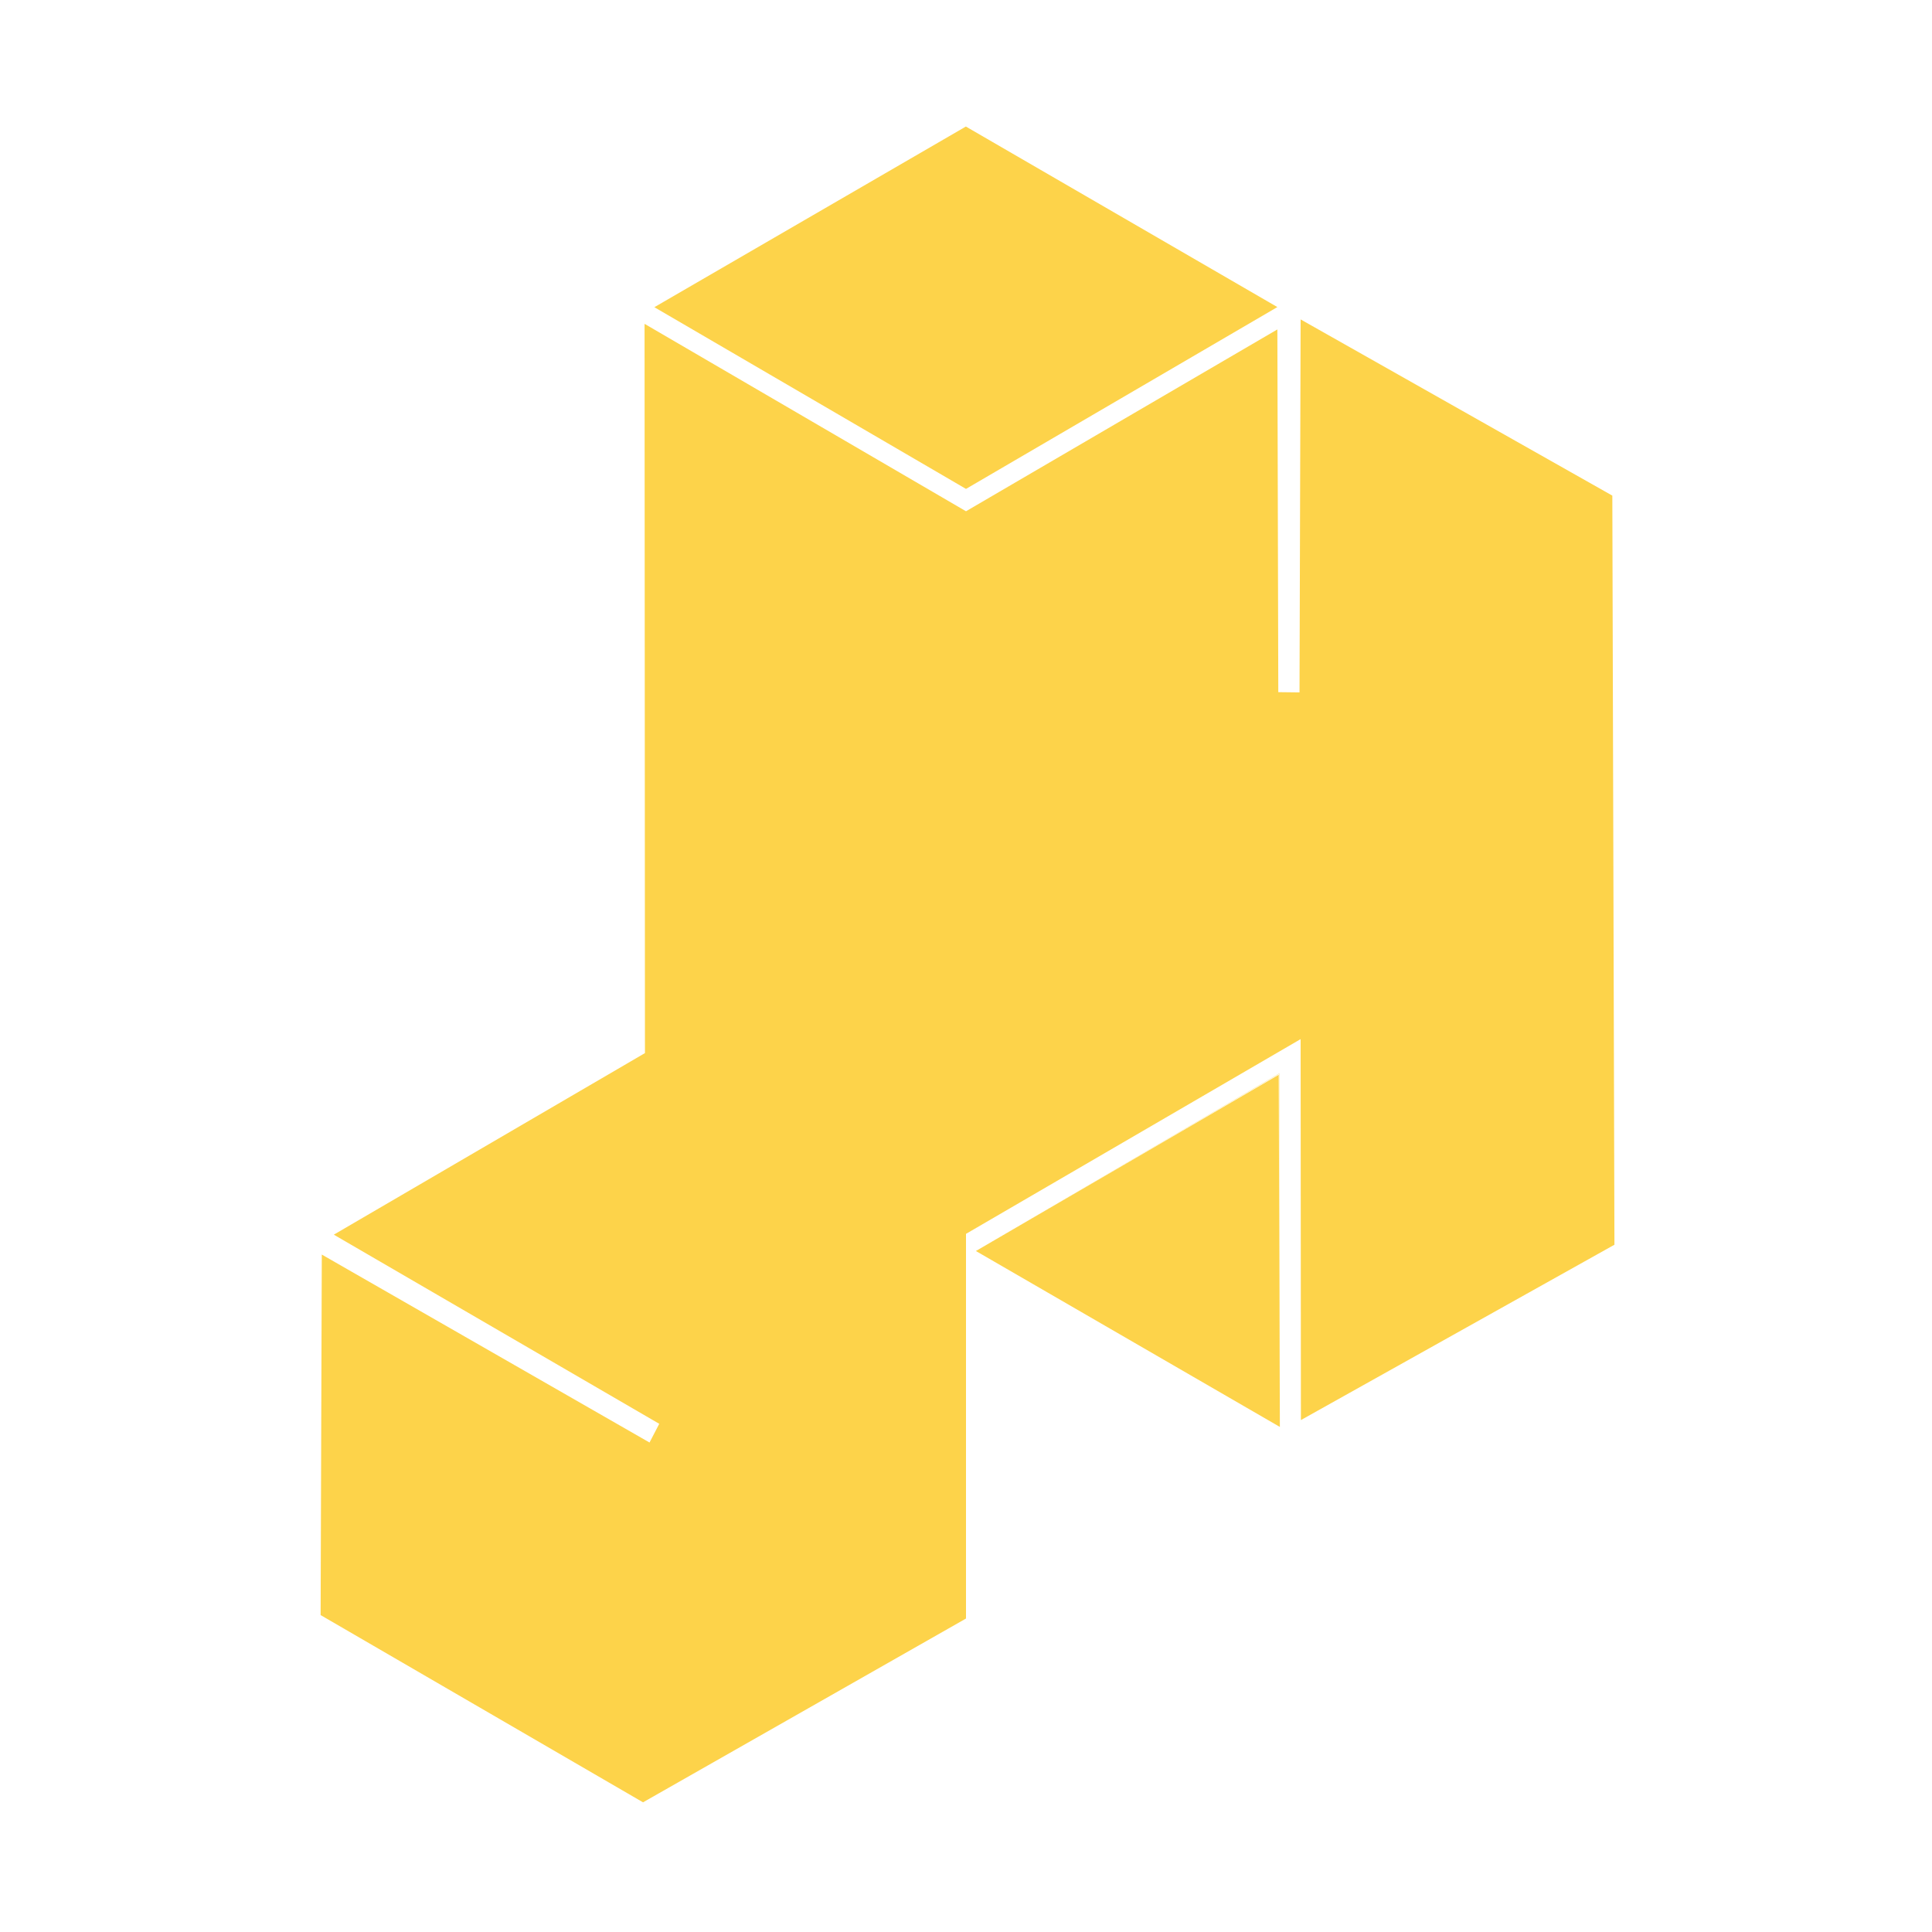
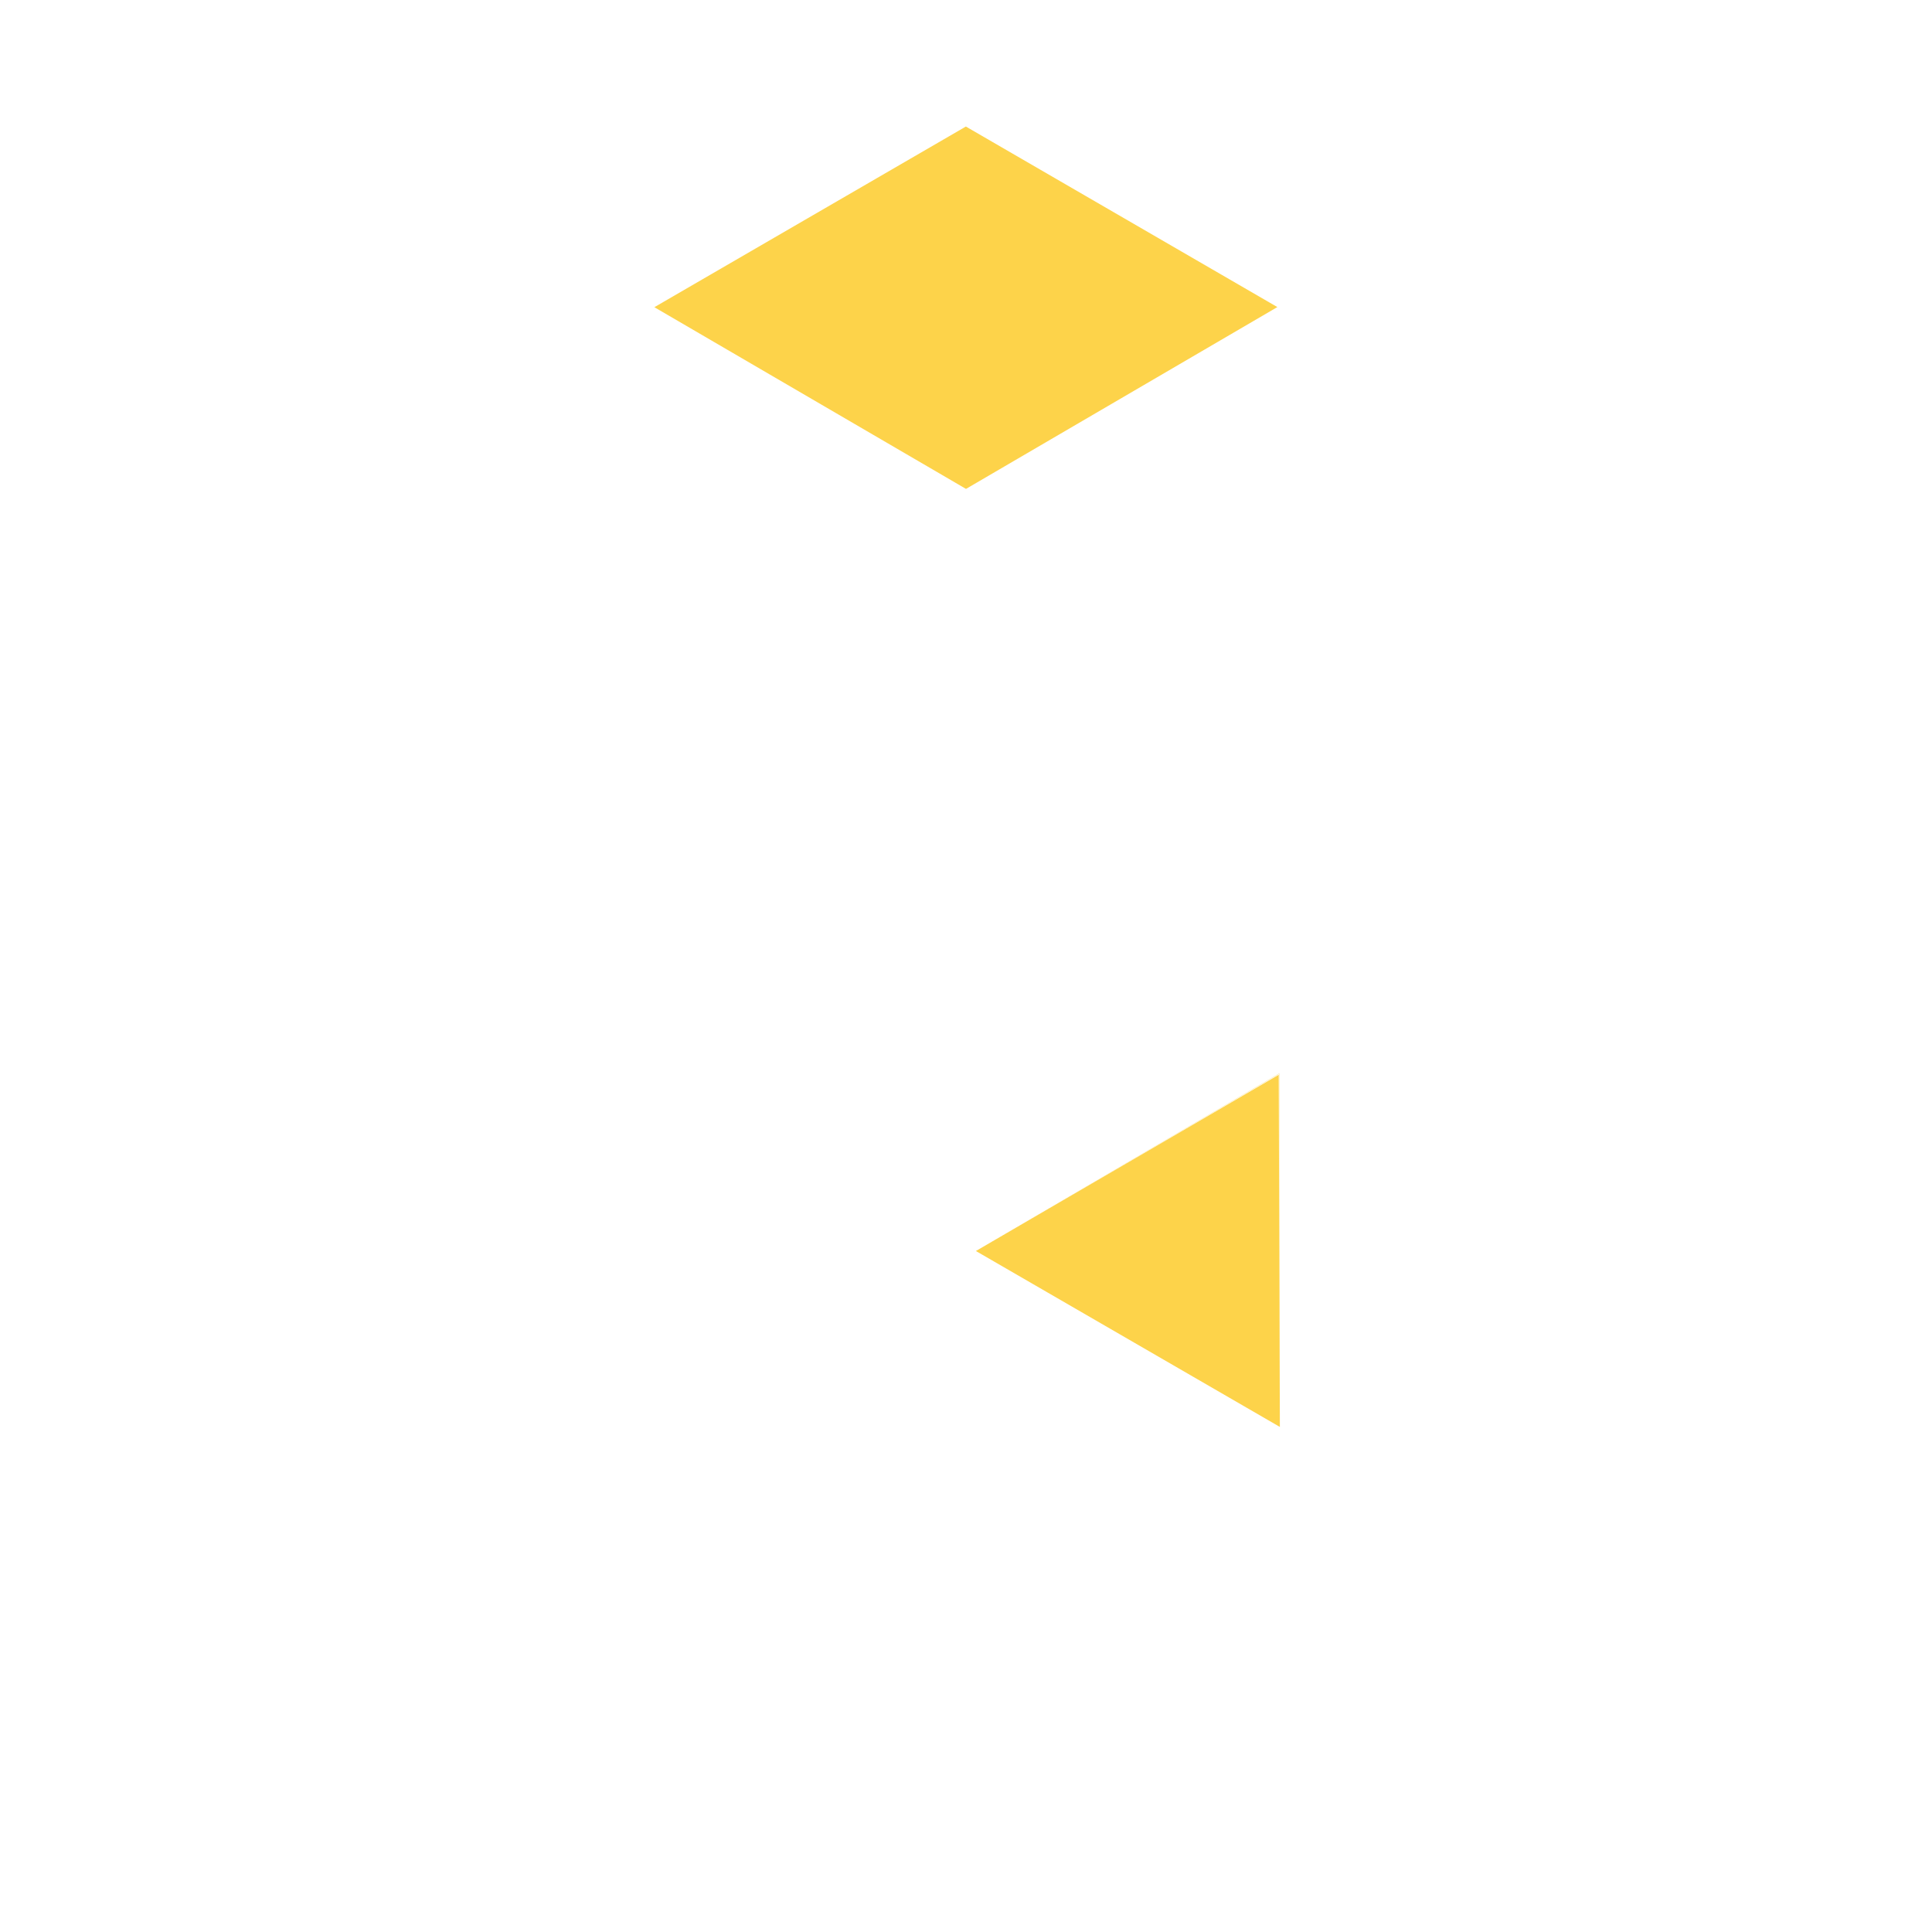
<svg xmlns="http://www.w3.org/2000/svg" xmlns:ns1="http://www.serif.com/" width="100%" height="100%" viewBox="0 0 2160 2160" version="1.1" xml:space="preserve" style="fill-rule:evenodd;clip-rule:evenodd;stroke-linejoin:round;stroke-miterlimit:2;">
-   <path d="M720.627,362.058L1080,571.597L1428.11,368.313L1429.15,773.832L1452.87,774.118L1454.11,357.11L1802.6,554.109L1804.96,1391.62L1454.43,1587.65L1454.11,1161.75L1080,1379.46L1080,1809.54L718.917,2015.02L358.458,1805.69L359.775,1402.62L726.188,1612.76L737.039,1591.83L373.201,1380.37L721.069,1177.37L720.627,362.058Z" style="fill:rgb(253,211,74);" />
  <path id="Main" d="M720.627,362.058L721.069,1177.37L373.201,1380.37L737.039,1591.83L726.188,1612.76L359.775,1402.62L358.458,1805.69L718.917,2015.02L1080,1809.54L1080,1379.46L1454.11,1161.75L1454.43,1587.65L1804.96,1391.62L1802.6,554.109L1454.11,357.11L1452.87,774.118L1429.15,773.832L1428.11,368.313L1080,571.597L720.627,362.058Z" style="fill:none;" />
  <g id="Bottom-Triangle" ns1:id="Bottom Triangle" transform="matrix(1,0,0,1,-24,39)">
    <path d="M1115.06,1359.64L1454.9,1556.32M1453.86,1161.32C1454.01,1161.23 1454.2,1161.23 1454.36,1161.32C1454.51,1161.4 1454.61,1161.57 1454.61,1161.75L1454.9,1556.32L1453.61,1162.62L1115.06,1359.64L1454.36,1161.32L1454.9,1556.32L1115.06,1359.64" style="fill:rgb(253,211,74);" />
  </g>
  <path d="M1080,546.597L731.583,343.446L1079.85,141.47L1428.11,343.313L1080,546.597Z" style="fill:rgb(253,211,74);" />
</svg>